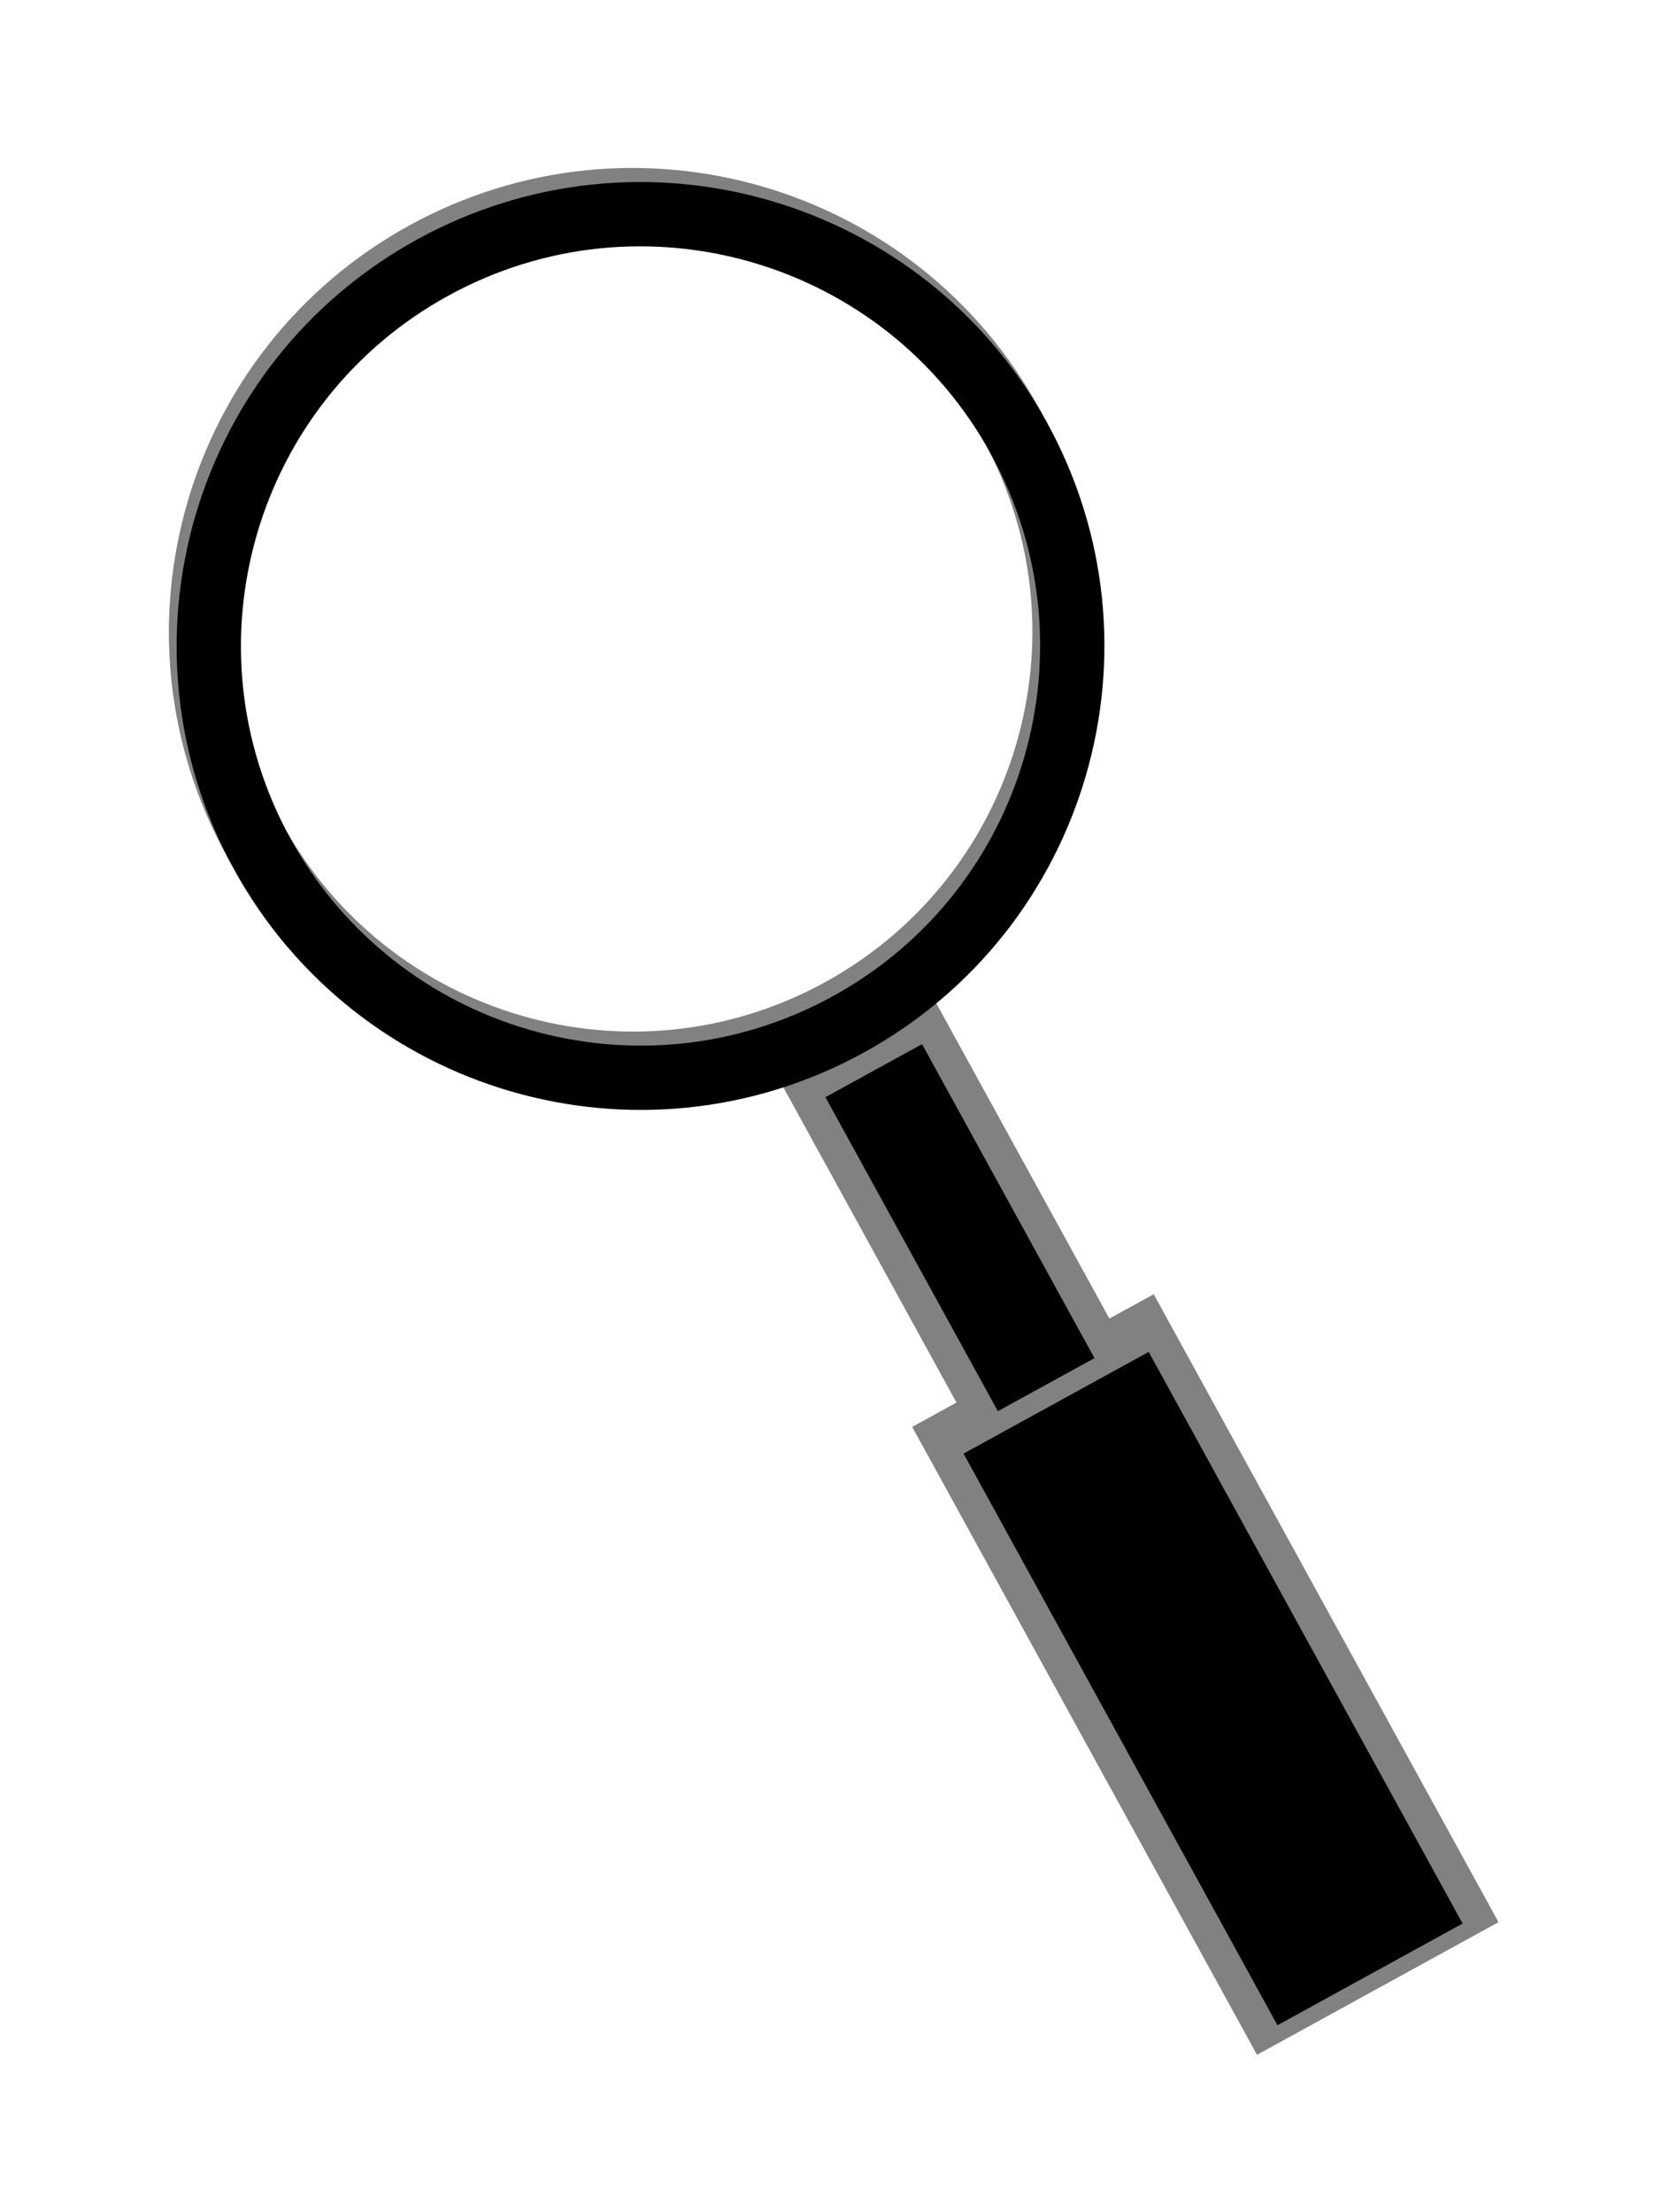
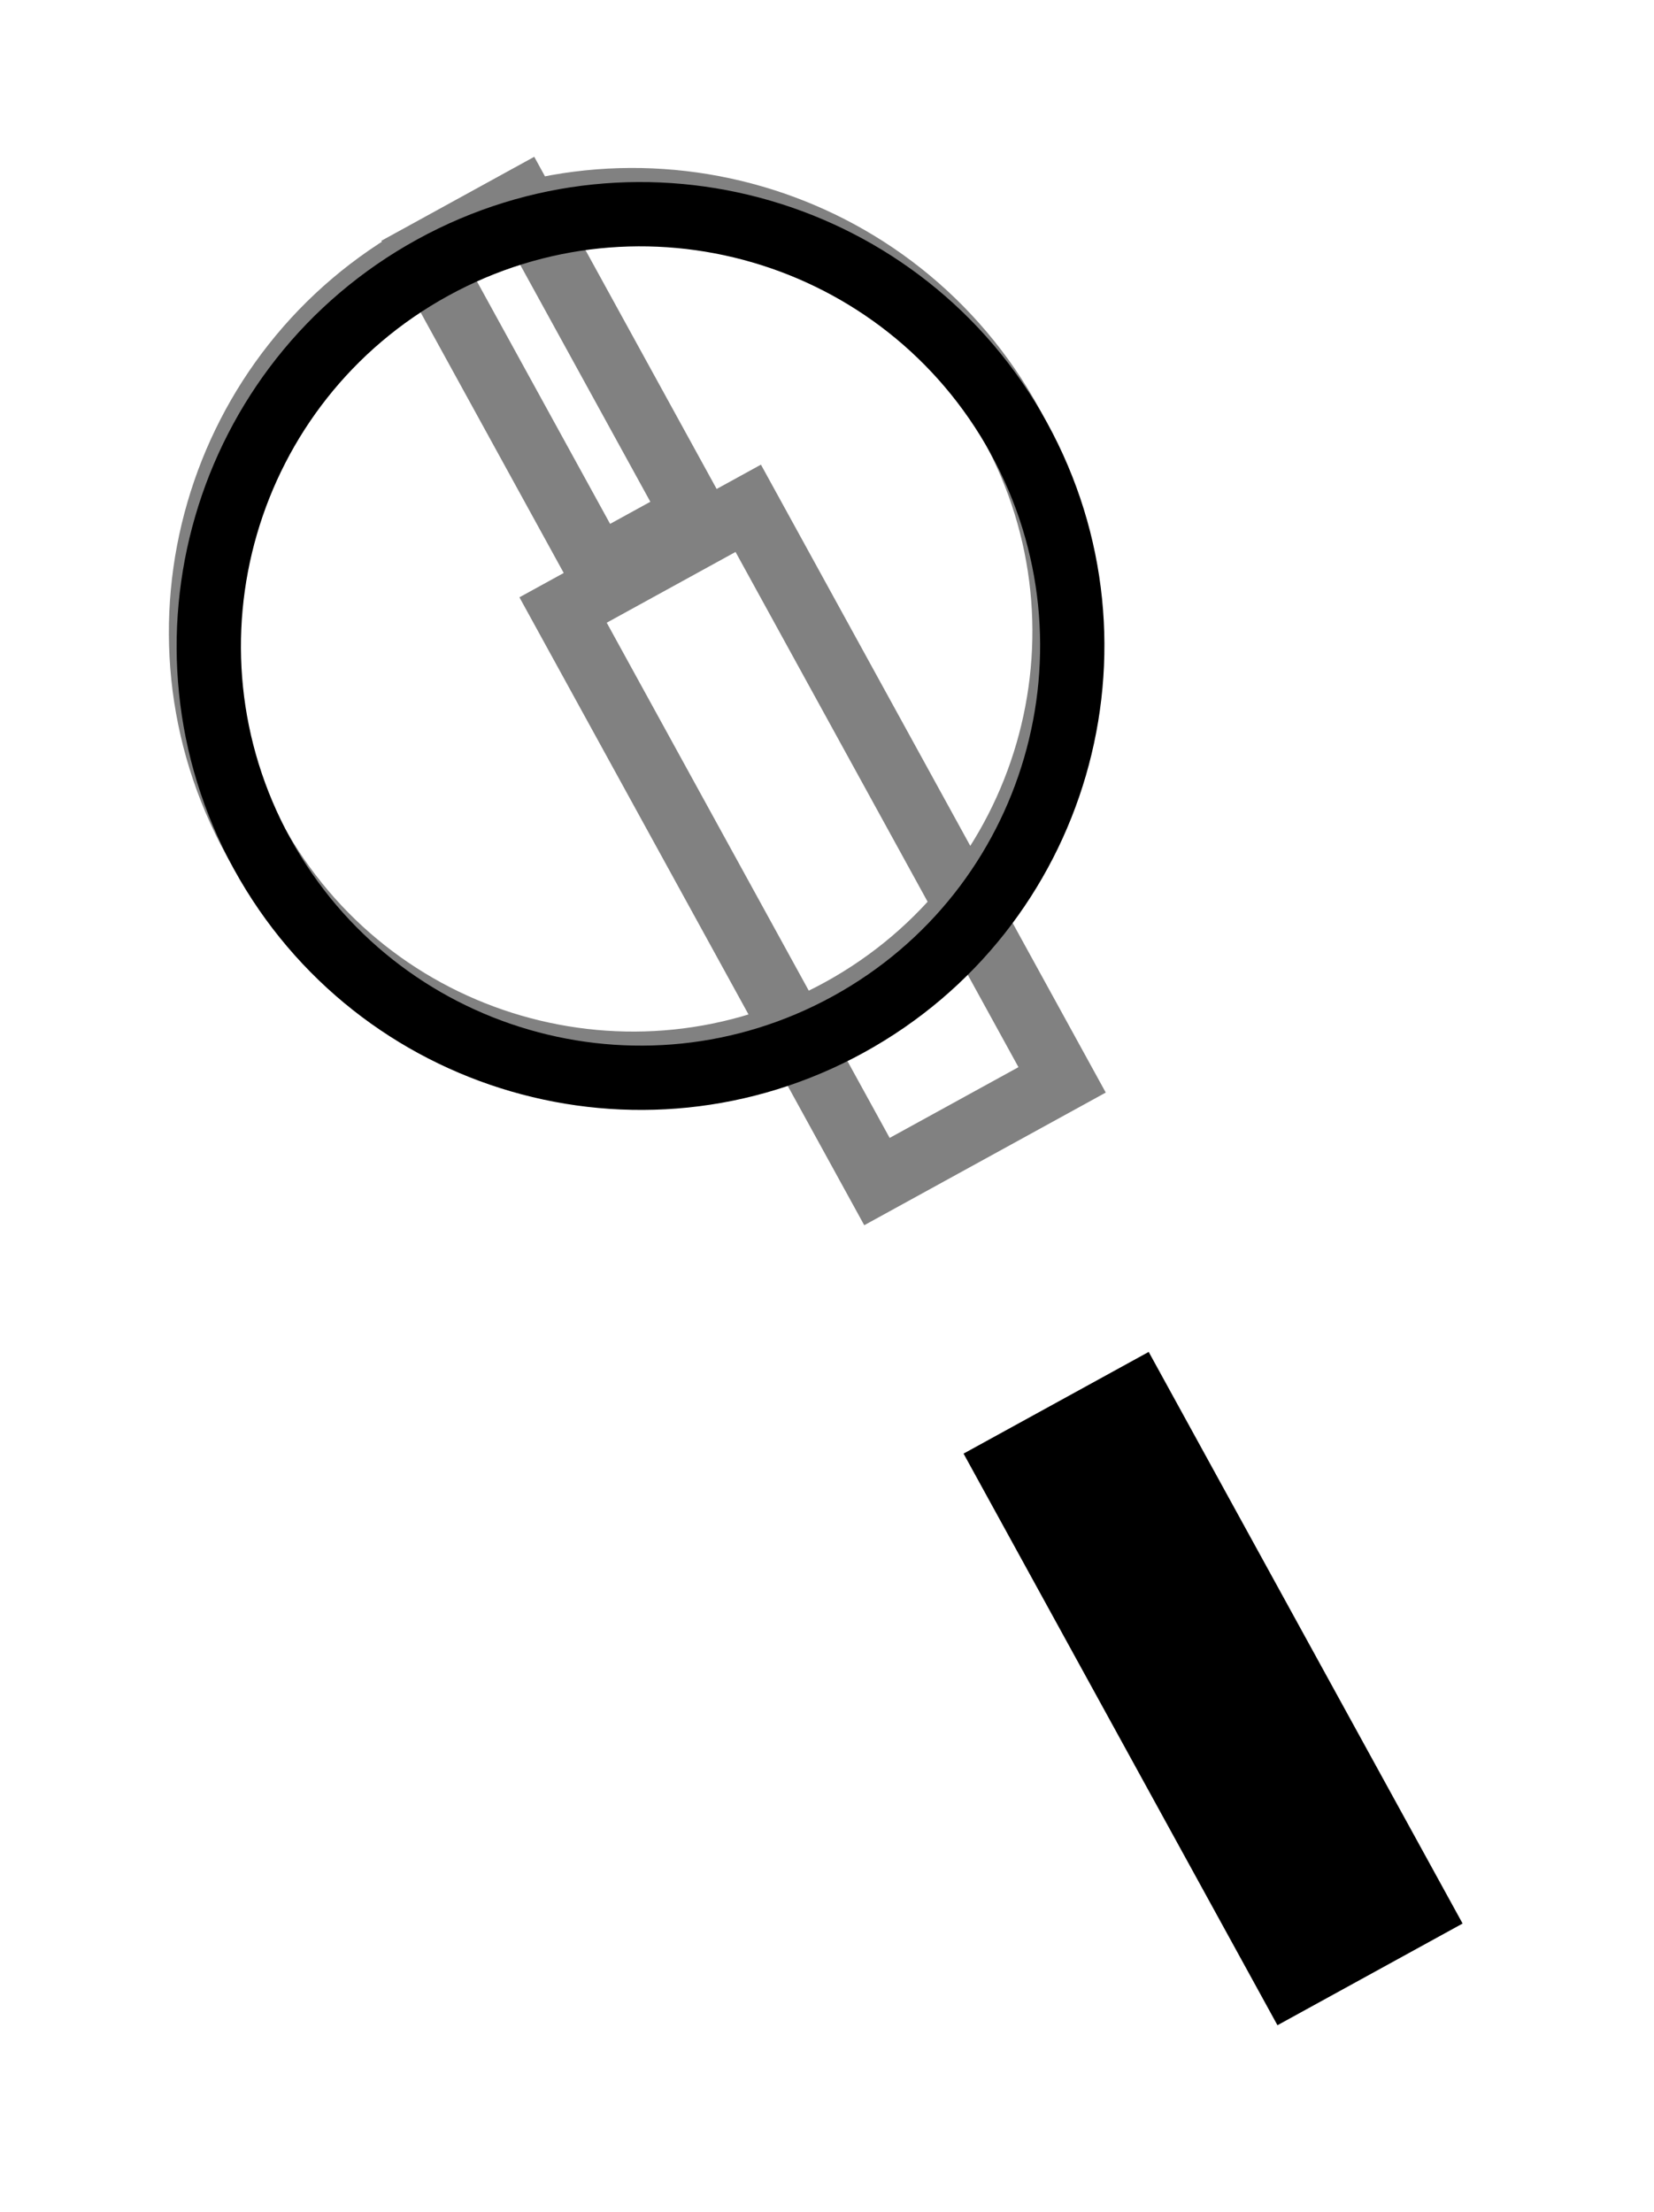
<svg xmlns="http://www.w3.org/2000/svg" version="1.1" viewBox="0 0 369.84 494.55">
  <defs>
    <filter id="a" x="-.195" y="-.087" width="1.391" height="1.173" color-interpolation-filters="sRGB">
      <feGaussianBlur stdDeviation="21.858" />
    </filter>
  </defs>
  <g transform="translate(-10.697 -7.661)">
-     <path transform="matrix(.63 -.346 .346 .63 -60.341 103.24)" d="m228.56 63.781c-74.164 0-134.28 60.117-134.28 134.28 0 74.164 60.117 134.31 134.28 134.31 74.164 0 134.31-60.149 134.31-134.31 0-74.164-60.149-134.28-134.31-134.28zm-17.125 285v111.44h34.281v-111.44h-34.281zm-15.719 117.88v202.84h65.719v-202.84h-65.719z" fill="none" filter="url(#a)" opacity=".7" stroke="#000" stroke-width="20" />
+     <path transform="matrix(.63 -.346 .346 .63 -60.341 103.24)" d="m228.56 63.781c-74.164 0-134.28 60.117-134.28 134.28 0 74.164 60.117 134.31 134.28 134.31 74.164 0 134.31-60.149 134.31-134.31 0-74.164-60.149-134.28-134.31-134.28zv111.44h34.281v-111.44h-34.281zm-15.719 117.88v202.84h65.719v-202.84h-65.719z" fill="none" filter="url(#a)" opacity=".7" stroke="#000" stroke-width="20" />
    <g transform="matrix(.63 -.346 .346 .63 -65.176 102.96)">
      <path transform="translate(-114.29 -100)" d="m482.86 306.65c0 74.164-60.122 134.29-134.29 134.29-74.164 0-134.29-60.122-134.29-134.29 0-74.164 60.122-134.29 134.29-134.29 74.164 0 134.29 60.122 134.29 134.29z" fill="none" stroke="#000" stroke-width="20" />
-       <rect x="217.14" y="357.36" width="34.286" height="111.43" />
      <rect x="201.43" y="475.22" width="65.714" height="202.86" />
    </g>
  </g>
</svg>